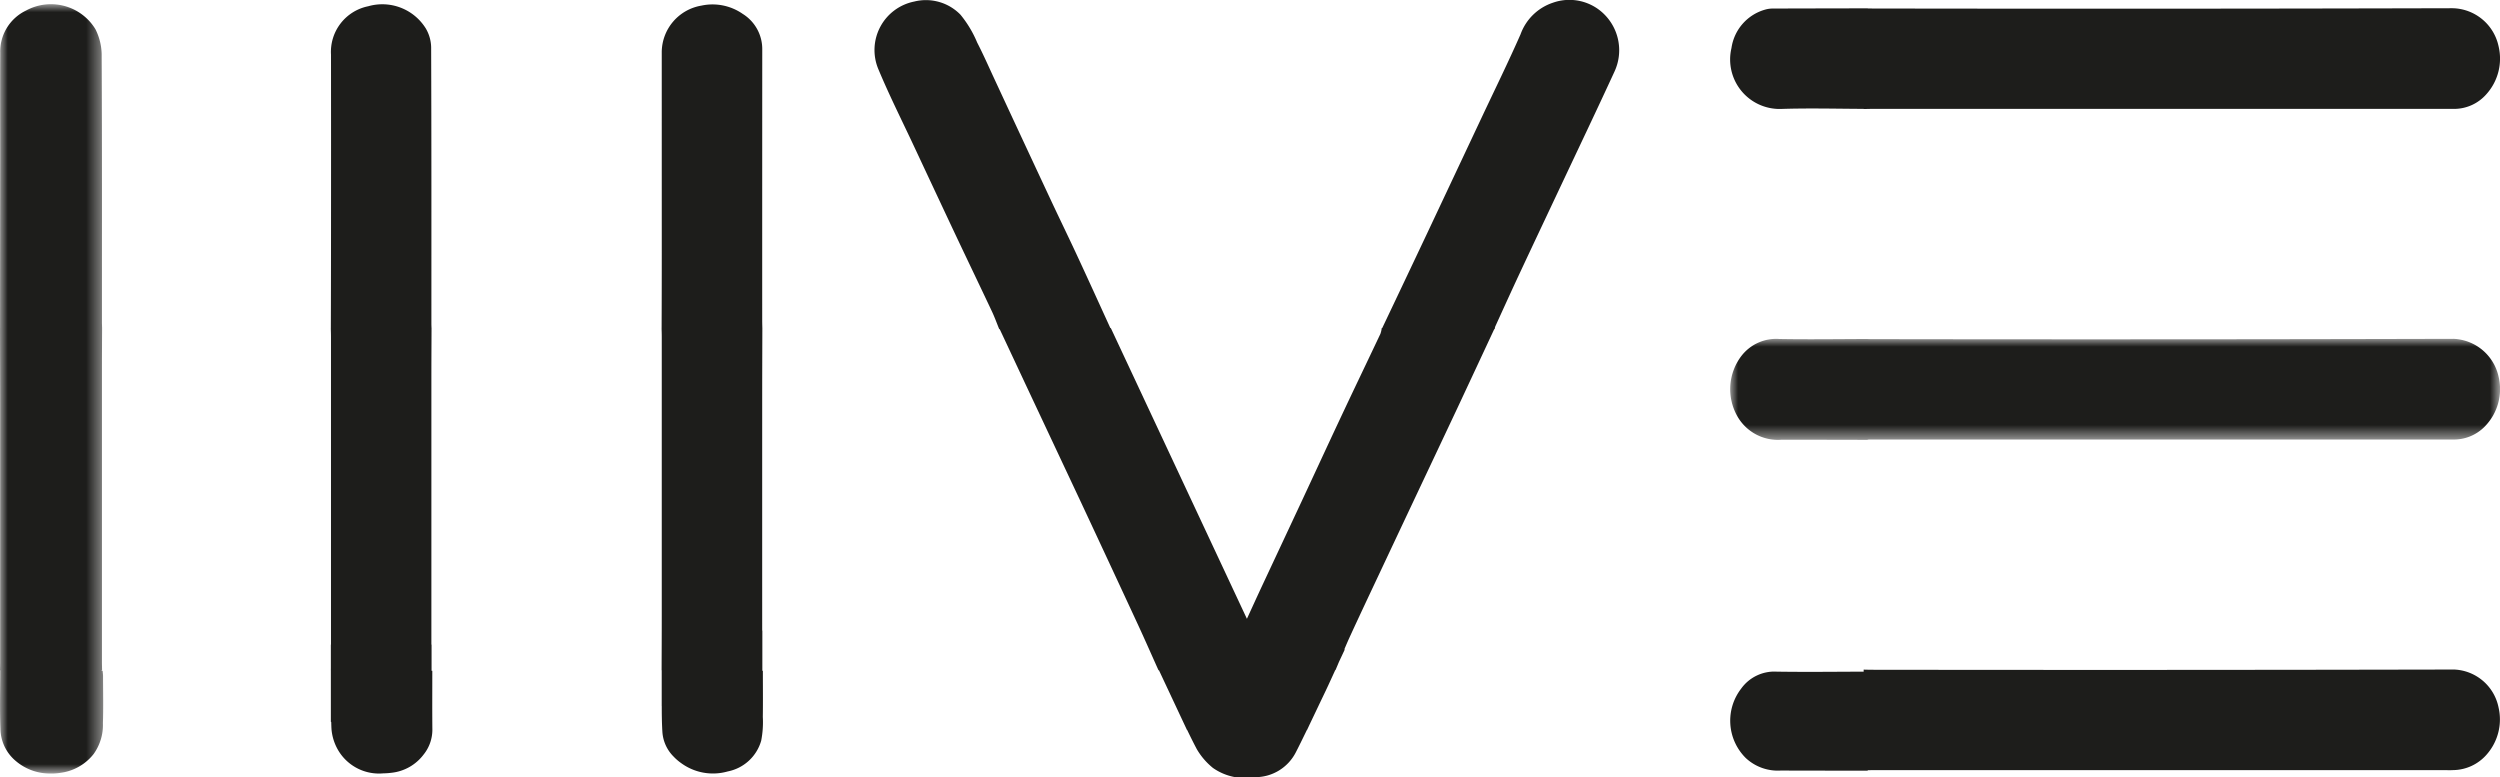
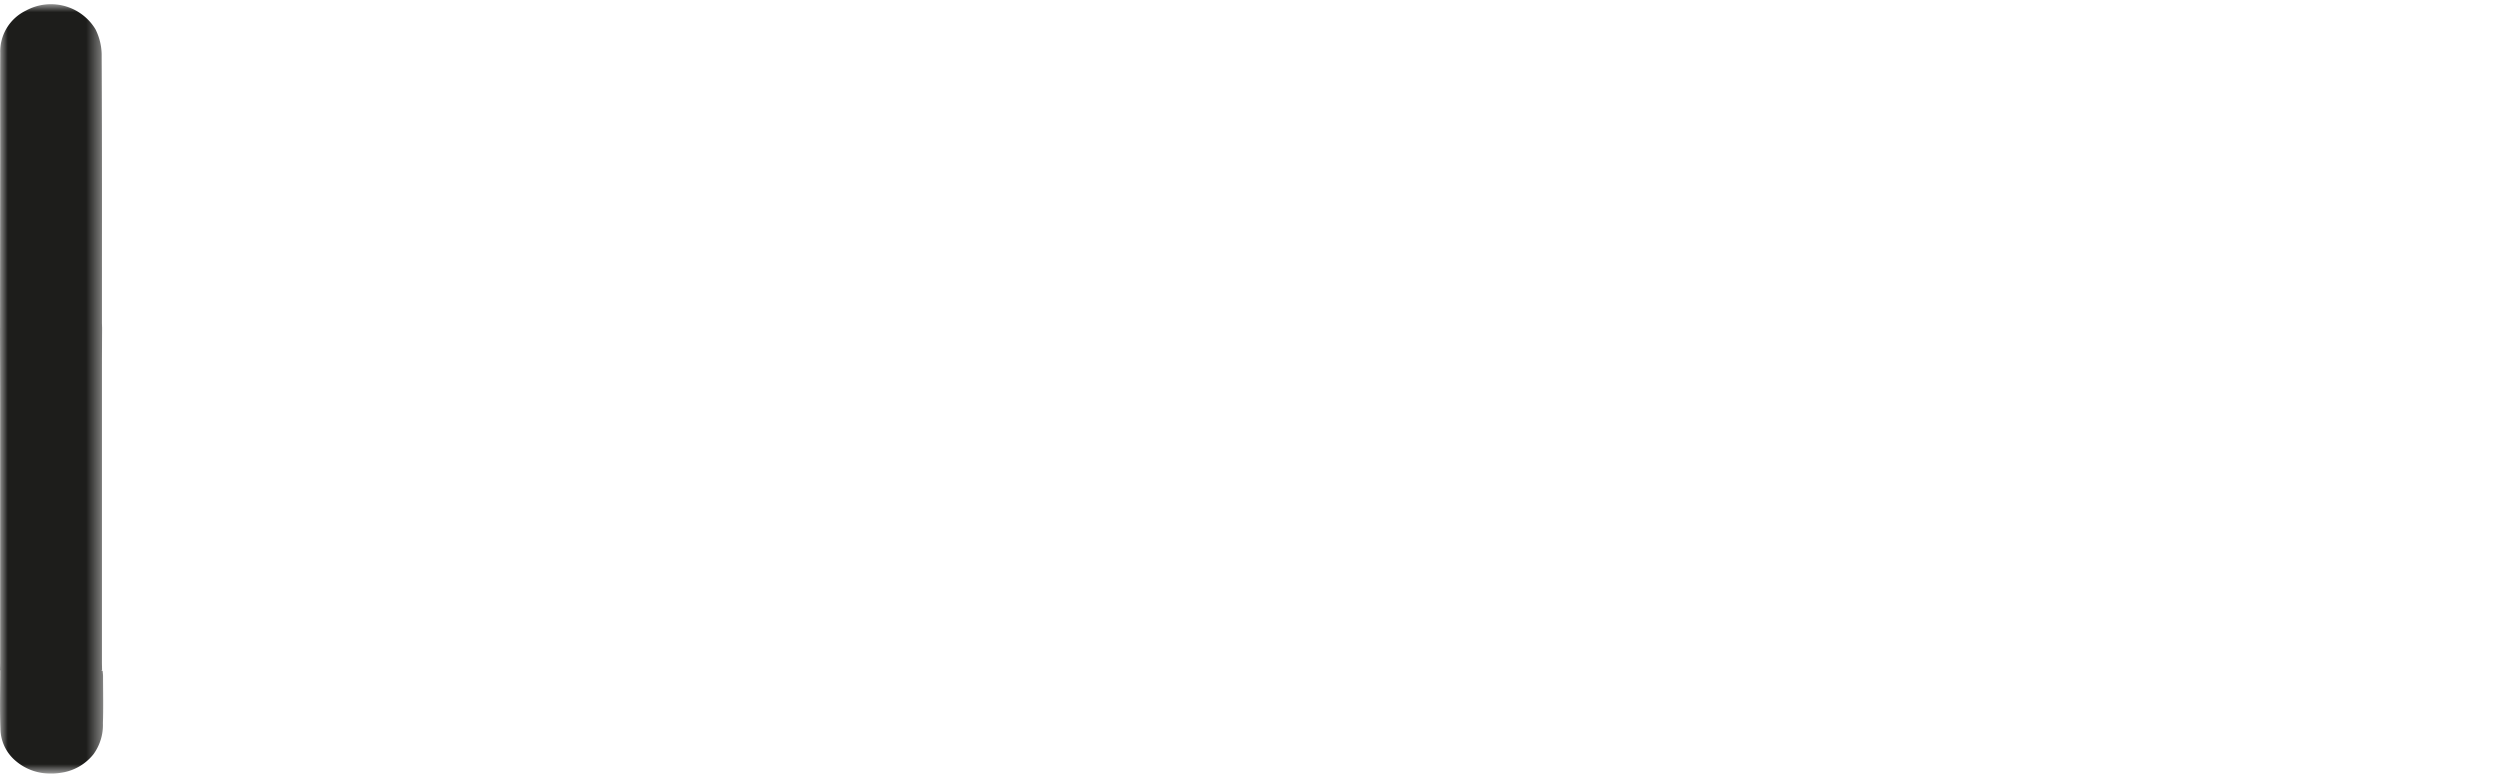
<svg xmlns="http://www.w3.org/2000/svg" width="159.556" height="49.619" viewBox="0 0 159.556 49.619">
  <defs>
    <mask id="a" x="110.426" y="21.625" width="49.13" height="6.448" maskUnits="userSpaceOnUse">
-       <path fill="#fff" fill-rule="evenodd" d="M110.426 21.625h49.13v6.448h-49.13v-6.448z" />
-     </mask>
+       </mask>
    <mask id="b" x="0" y=".274" width="6.586" height="49.096" maskUnits="userSpaceOnUse">
-       <path fill="#fff" fill-rule="evenodd" d="M0 .274h6.586V49.37H0V.274z" />
+       <path fill="#fff" fill-rule="evenodd" d="M0 .274h6.586V49.37H0V.274" />
    </mask>
  </defs>
  <title>hive-logo</title>
  <g data-name="Layer 2">
    <g data-name="Layer 1">
-       <path d="M99.115.172a3.304 3.304 0 0 0-2.069 2.015c-.792 1.799-1.66 3.565-2.497 5.344l-3.489 7.411q-1.417 3-2.843 5.996h-.031a1.67 1.67 0 0 1-.084.365c-.804 1.702-1.621 3.398-2.422 5.101-.875 1.86-1.735 3.726-2.604 5.588q-1.265 2.706-2.532 5.41c-.31.664-.613 1.33-.963 2.092l-8.685-18.555h-.03c-.705-1.543-1.406-3.088-2.121-4.626-.562-1.21-1.149-2.41-1.714-3.62q-1.773-3.79-3.535-7.586c-.373-.799-.726-1.607-1.13-2.391a7.102 7.102 0 0 0-1.068-1.78 3.079 3.079 0 0 0-2.95-.837 3.156 3.156 0 0 0-2.292 4.31c.695 1.668 1.511 3.287 2.277 4.925q1.285 2.748 2.576 5.493c.795 1.684 1.603 3.362 2.397 5.047.174.368.312.753.466 1.13h.03l1.618 3.453 3.552 7.56q1.84 3.935 3.668 7.877c.442.956.865 1.921 1.297 2.882h.03l1.787 3.81h.013c.198.41.4.82.613 1.222a4.37 4.37 0 0 0 1.034 1.204 3.56 3.56 0 0 0 2.659.589 2.91 2.91 0 0 0 2.634-1.595c.243-.47.472-.946.703-1.42h.01l.174-.372c.32-.668.636-1.336.956-2.003.222-.46.43-.926.654-1.41h-.01l.012-.024h.025c.076-.176.149-.353.223-.529l.376-.802h-.033c.105-.246.21-.493.32-.736.611-1.331 1.237-2.656 1.86-3.981q1.739-3.696 3.483-7.39l1.568-3.325q1.172-2.504 2.339-5.01h.03a.7.7 0 0 1 .033-.164c.509-1.115 1.014-2.231 1.533-3.341.86-1.841 1.73-3.678 2.596-5.517 1.16-2.462 2.333-4.918 3.471-7.391a3.236 3.236 0 0 0-.654-3.689 3.148 3.148 0 0 0-3.262-.73M113.647 6.954c1.764-.059 3.53-.013 5.297-.005v.01c.188-.004.376-.01.564-.01h37.052a2.734 2.734 0 0 0 2.105-.912 3.396 3.396 0 0 0 .793-3.113 3.063 3.063 0 0 0-2.942-2.399q-18.503.049-37.008.018c-.102 0-.203-.003-.305-.005V.532q-3.017.005-6.034.013a1.78 1.78 0 0 0-.504.066 2.99 2.99 0 0 0-2.159 2.459 3.158 3.158 0 0 0 3.14 3.884" fill="#1d1d1b" fill-rule="evenodd" />
      <g mask="url(#a)">
-         <path d="M113.687 28.066c1.838-.004 3.677.004 5.516.007v-.017c.101-.002.204-.006.305-.006h36.994a2.753 2.753 0 0 0 2.09-.837 3.405 3.405 0 0 0 .873-3.175 3.074 3.074 0 0 0-2.875-2.413q-18.54.05-37.082.019c-.101 0-.204-.002-.305-.004v-.005l-.212.001h-.048c-1.795.006-3.591.032-5.386-.001a2.796 2.796 0 0 0-2.425 1.094 3.502 3.502 0 0 0-.27 3.803 2.978 2.978 0 0 0 2.825 1.534" fill="#1d1d1b" fill-rule="evenodd" />
-       </g>
+         </g>
      <g mask="url(#b)">
        <path d="M6.55 42.81h-.062l-.003-.034h.031c-.003-.188-.01-.376-.01-.564V23.673c0-.89.006-1.78.01-2.67v-.065c-.004-.137-.01-.274-.01-.411 0-5.633.011-11.266-.017-16.899a3.725 3.725 0 0 0-.398-1.764A3.322 3.322 0 0 0 1.66.674 2.902 2.902 0 0 0 .014 3.369c-.01 2.297-.001 4.593-.002 6.89l-.01 10.68H0c.003 1.665.01 3.33.01 4.993q.002 8.162 0 16.325c0 .173-.006.347-.01.52h.015c-.001 1.251-.034 2.548.013 3.748a2.718 2.718 0 0 0 .947 2.015 3.344 3.344 0 0 0 2.114.827 3.754 3.754 0 0 0 .759-.041 3.219 3.219 0 0 0 2.126-1.2 3.185 3.185 0 0 0 .595-1.972c.033-.995.01-1.992.008-2.987 0-.121-.018-.242-.027-.357" fill="#1d1d1b" fill-rule="evenodd" />
      </g>
-       <path d="M156.636 42.731q-18.564.04-37.128.015c-.188 0-.376-.006-.565-.01v.13c-1.849.006-3.697.028-5.545 0a2.608 2.608 0 0 0-2.273 1.085 3.35 3.35 0 0 0 .3 4.433 2.997 2.997 0 0 0 2.232.794c1.848.007 3.697.006 5.545.008v-.028c.102-.003.204-.005.306-.005h36.562c.16 0 .32.007.479-.003a2.879 2.879 0 0 0 2.17-1.01 3.388 3.388 0 0 0 .743-2.995 3.016 3.016 0 0 0-2.826-2.414M27.59 42.812h-.046v-1.673h-.012V24.107c0-1.035.006-2.07.01-3.104h.002l-.002-.039v-.026h-.001c-.004-.094-.008-.188-.008-.28 0-5.885.006-11.77-.016-17.653a2.463 2.463 0 0 0-.35-1.203A3.266 3.266 0 0 0 23.502.399a2.968 2.968 0 0 0-2.377 3.083q.007 5.725.001 11.45-.001 3.003-.011 6.006h-.001v.065c.005.166.01.333.01.5q.002 9.818 0 19.636h-.008v1.509a9.03 9.03 0 0 0-.002.128h.002v3.294h.023c.005.153.008.306.017.458a3.175 3.175 0 0 0 .512 1.49 3.024 3.024 0 0 0 2.788 1.34 4.944 4.944 0 0 0 .522-.037 2.959 2.959 0 0 0 2.053-1.158 2.526 2.526 0 0 0 .564-1.586c-.013-1.248-.004-2.496-.004-3.765M48.655 42.812v-2.564h-.01q-.002-7.506 0-15.012c0-1.41.006-2.821.01-4.233v-.065c-.004-.15-.009-.303-.009-.454q-.002-8.667.003-17.334A2.64 2.64 0 0 0 47.407.89 3.374 3.374 0 0 0 44.758.36a3.033 3.033 0 0 0-2.524 2.963l.002 12.74q0 2.437-.01 4.874h-.001v.065c.005.166.01.333.01.5v17.844c0 1.143-.006 2.286-.01 3.43h.007v2.287h.003c0 .55.006 1.1.04 1.646a2.44 2.44 0 0 0 .72 1.582 3.167 3.167 0 0 0 .48.414 3.44 3.44 0 0 0 2.97.53 2.777 2.777 0 0 0 2.136-1.962 6.173 6.173 0 0 0 .104-1.515c.014-.977.003-1.954.003-2.947z" fill="#1d1d1b" fill-rule="evenodd" />
    </g>
  </g>
</svg>